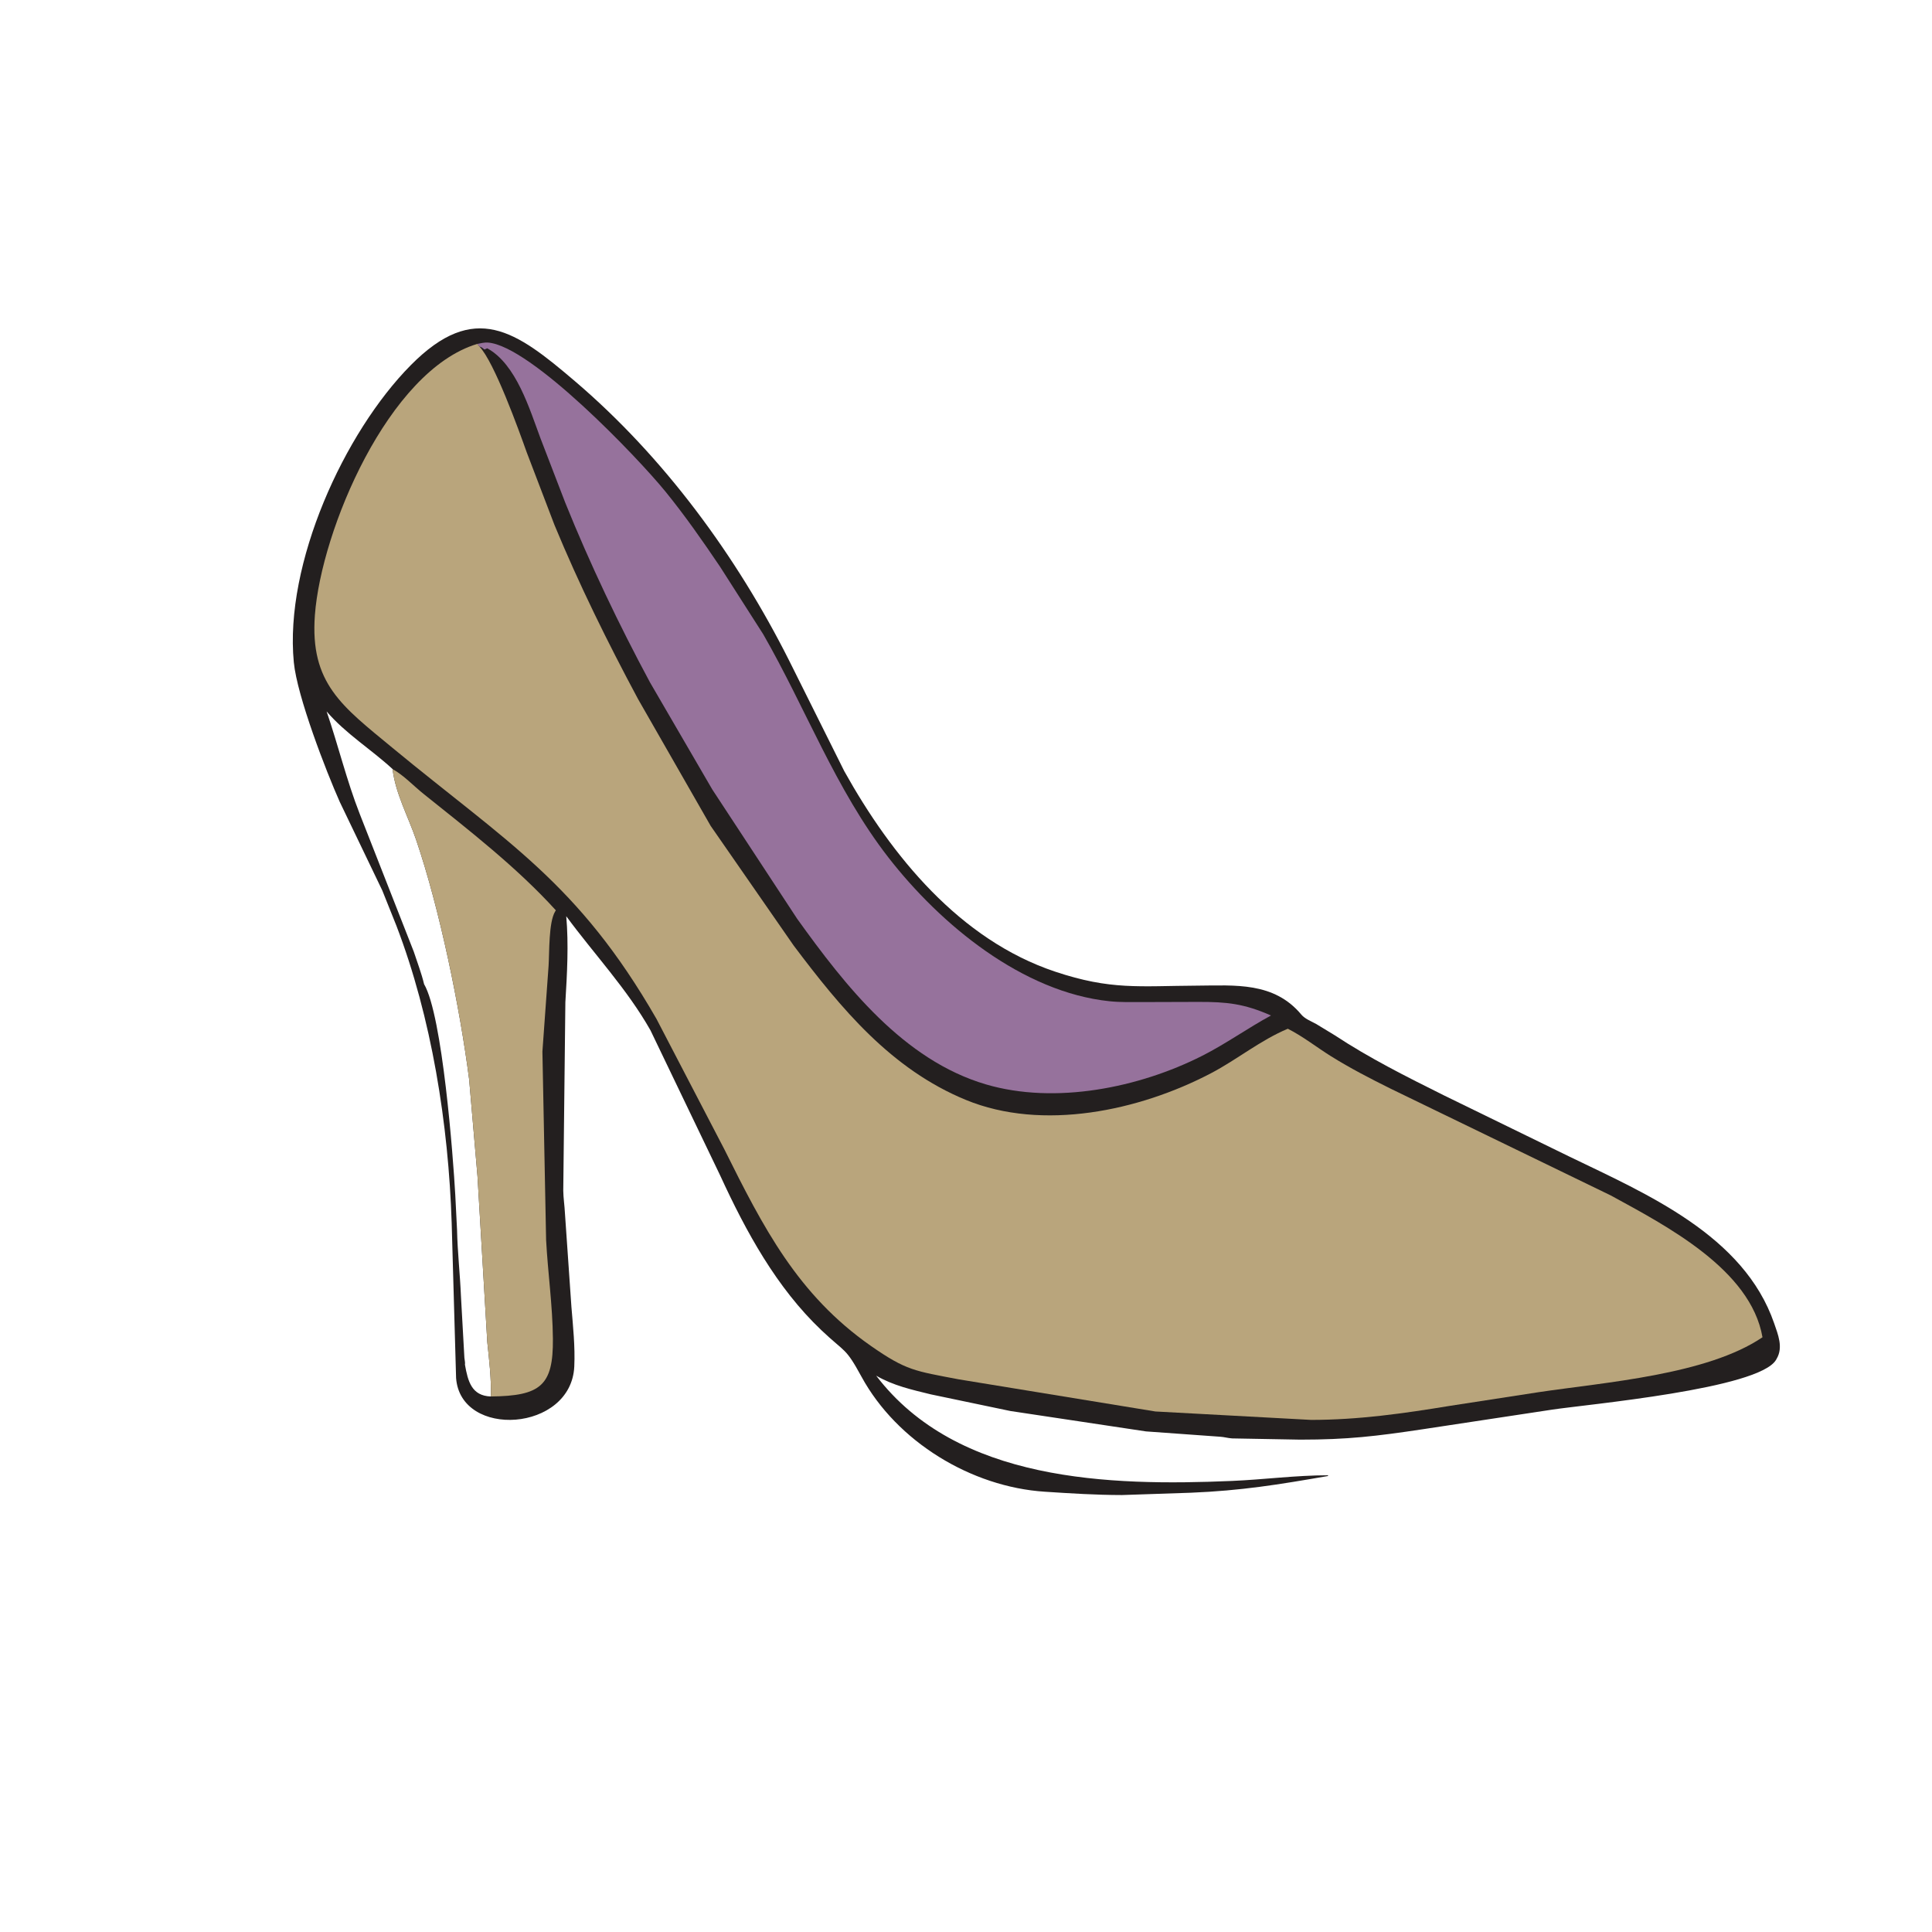
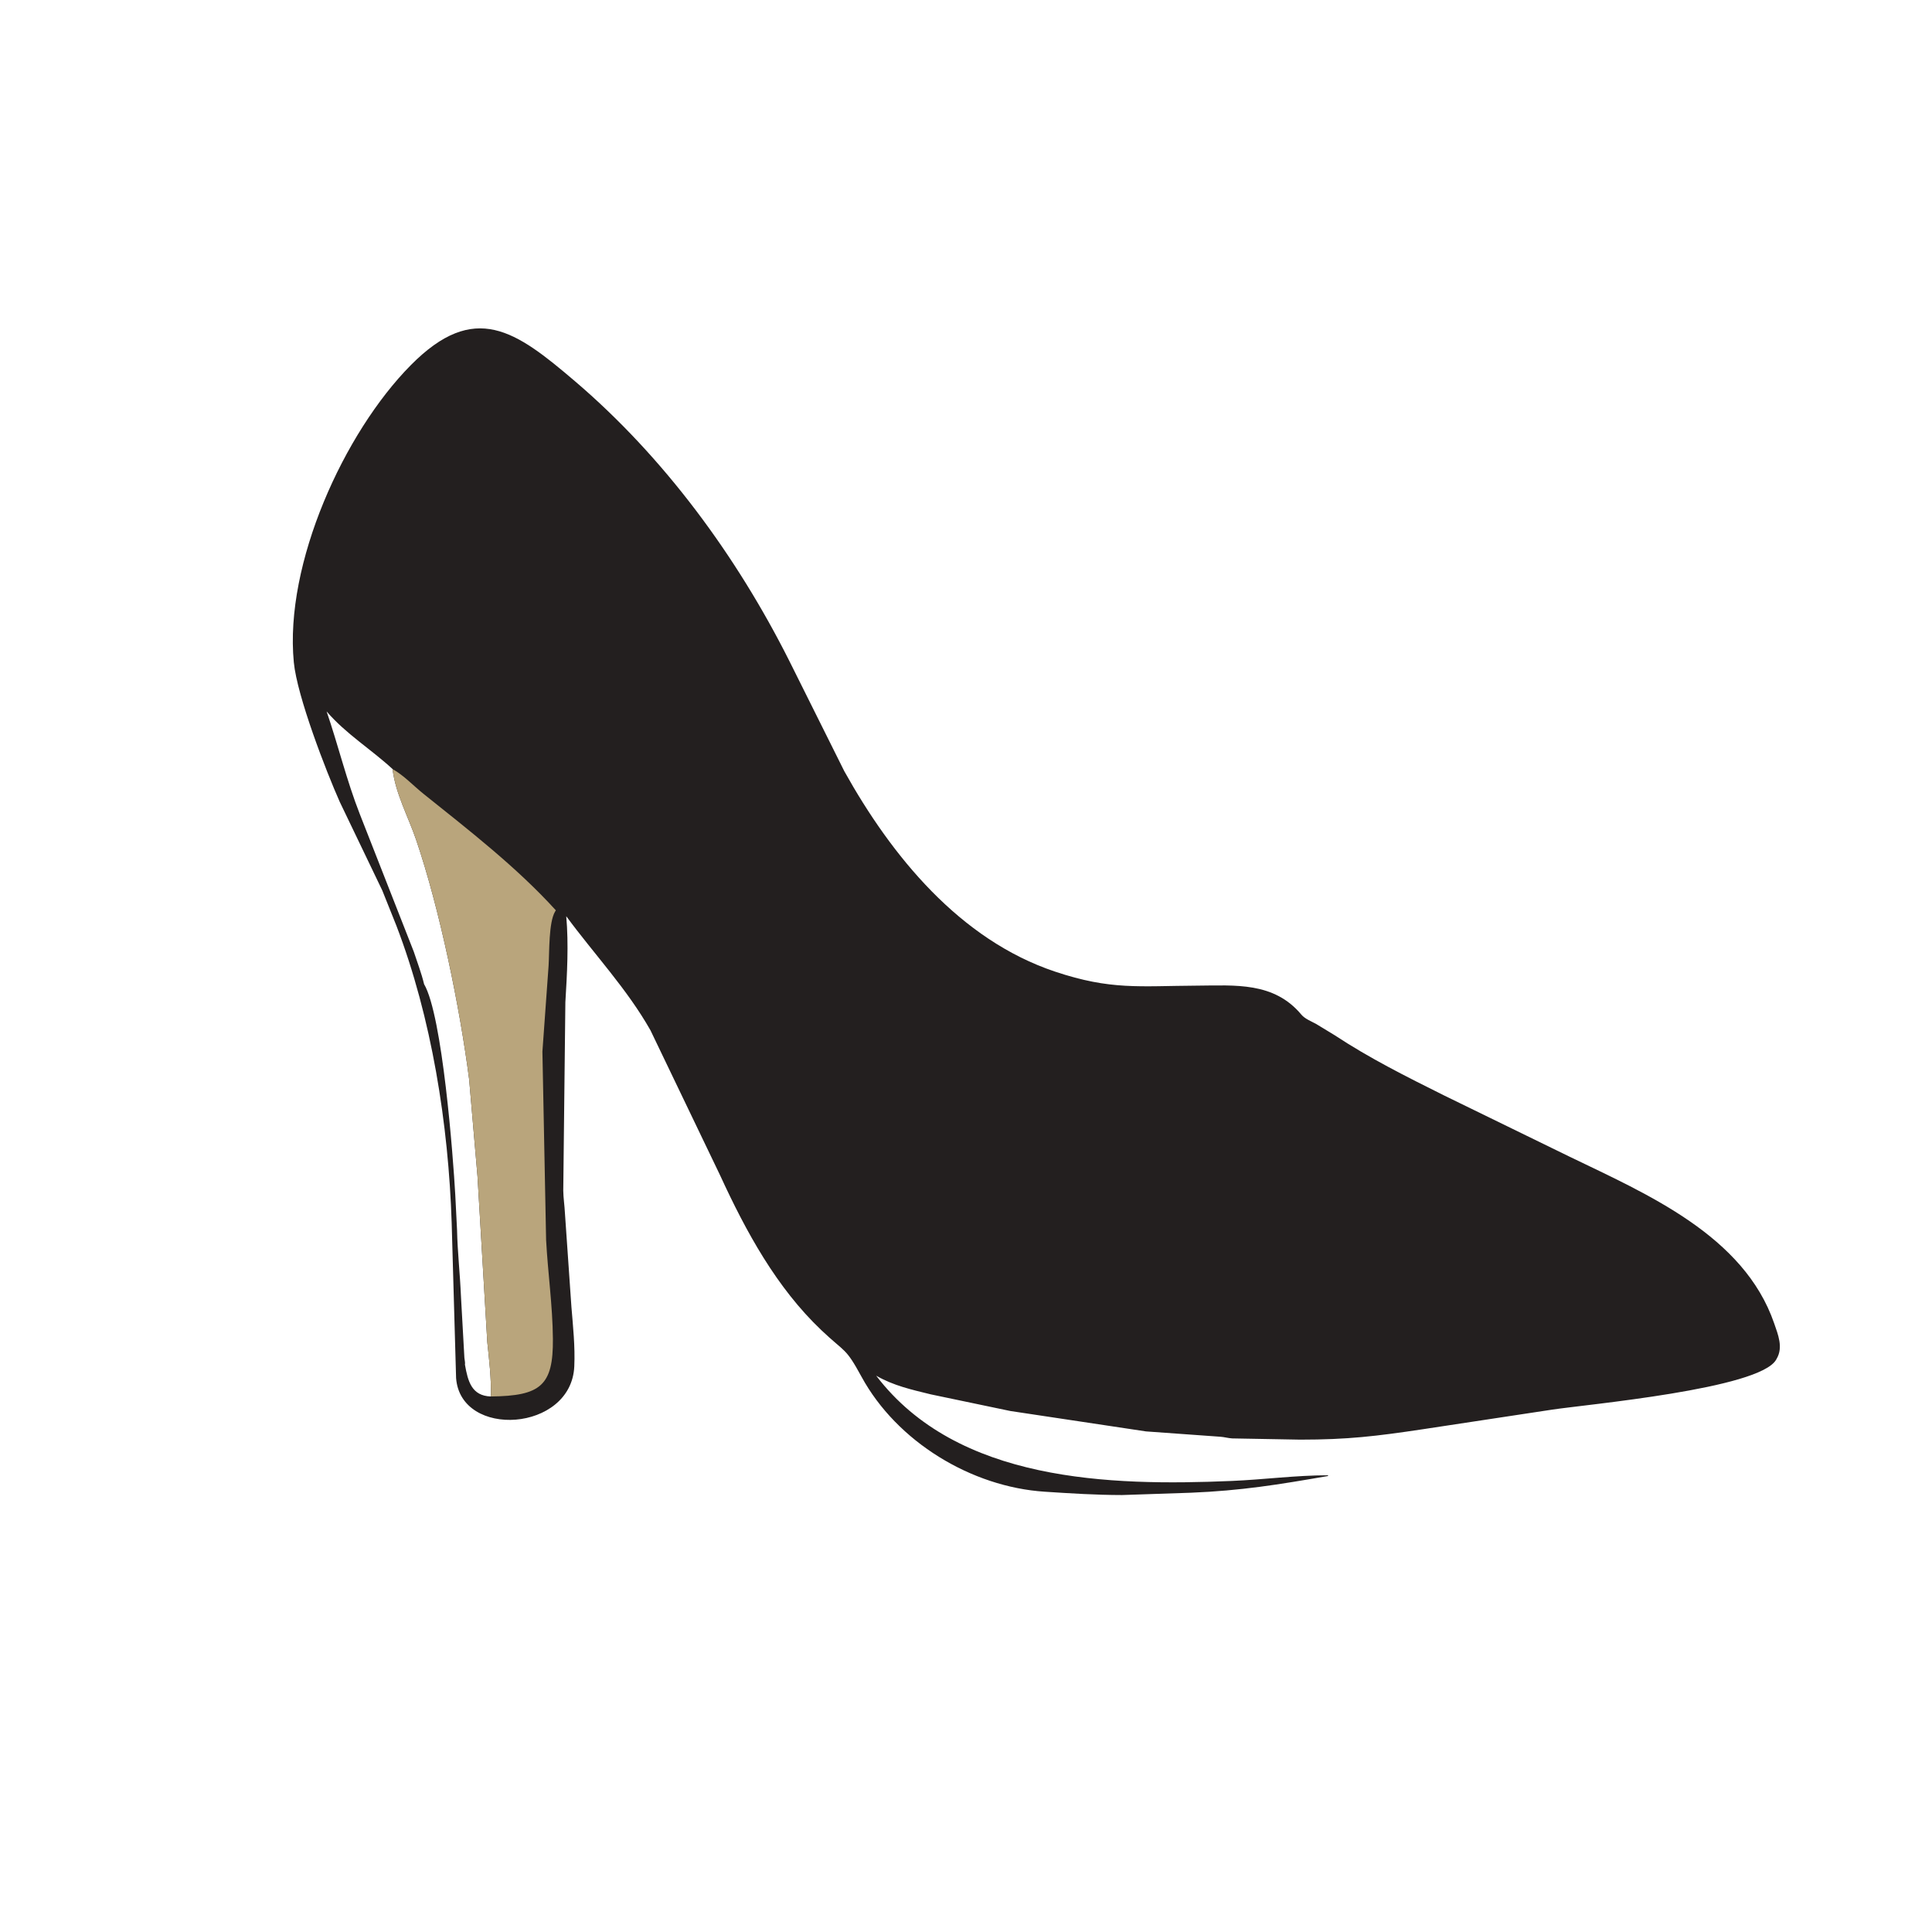
<svg xmlns="http://www.w3.org/2000/svg" version="1.1" style="display: block;" viewBox="0 0 2048 2048" width="640" height="640">
  <path transform="translate(0,0)" fill="rgb(35,31,31)" d="M 405.26 943.965 L 360.141 850 C 345.712 817.552 314.96 738.262 311.459 702.069 C 301.353 597.586 364.731 458.492 435.496 387.047 C 503.279 318.614 546.795 350.693 609.273 403.933 C 703.826 484.504 780.805 589.406 836.603 700.386 L 894.993 817.5 C 945.174 907.546 1017.5 996.213 1118.4 1029.96 C 1177.58 1049.74 1207.59 1045.17 1268.9 1044.82 C 1309.27 1044.59 1350.38 1040.64 1379.5 1075.55 C 1383.19 1079.98 1389.95 1082.59 1394.99 1085.34 L 1414.6 1097.25 C 1451.88 1121.85 1490.62 1141.19 1530.53 1161.09 L 1663.9 1226.17 C 1745.96 1265.85 1848.5 1309.6 1880.64 1402.66 C 1884.77 1414.61 1890.47 1428.28 1883.33 1440.31 L 1882.77 1441.34 C 1865.14 1472.36 1682.03 1488.7 1645.22 1494.29 L 1508.31 1515.04 C 1458.6 1522.48 1428.8 1526.08 1378.23 1526.08 L 1306.12 1524.77 C 1301.8 1524.51 1297.7 1523.26 1293.51 1523 L 1214.73 1517.34 L 1071 1495.72 L 986.693 1478.08 C 966.522 1473.12 946.997 1468.84 928.782 1458.27 C 1014.68 1570.94 1176.18 1575.36 1305.79 1569.86 C 1339.65 1568.43 1373.58 1563.87 1407.5 1563.86 L 1408 1564.58 C 1354.77 1573.82 1315.81 1580.17 1262.26 1582.36 L 1189.33 1584.81 C 1161.18 1584.75 1135.4 1583.1 1107.5 1581.28 C 1029.78 1576.24 950.788 1528.4 913.182 1459.29 C 896.086 1427.88 896.441 1434.47 870.81 1410.17 C 823.018 1364.84 790.665 1305.3 763.412 1246.03 L 689.504 1092.13 C 664.563 1048.13 630.015 1011.68 600.247 971.232 C 602.899 1001.26 601.13 1032.33 599.313 1062.39 L 597.08 1262.1 C 597.187 1270.02 598.475 1277.98 598.852 1285.93 L 605.722 1385.25 C 607.438 1406.34 609.727 1427.27 608.769 1448.5 C 605.636 1517.92 488.131 1525.36 483.472 1460.72 L 478.798 1296.47 C 475.455 1192.02 457.562 1078.54 420.122 981.093 L 405.26 943.965 z M 449.546 1043.23 C 469.034 1076.37 480.383 1226.54 482.605 1266.48 L 484.483 1303.6 C 484.992 1327.32 487.646 1350.54 488.642 1374.22 L 492.276 1439.34 C 492.453 1441.33 493.295 1444.78 492.856 1446.55 C 495.98 1464.21 499.929 1479.68 520.36 1480.33 C 520.863 1461.21 518.534 1441.73 516.551 1422.73 L 506.163 1246.88 L 497.306 1144.22 C 487.54 1068.38 466.184 963.639 441.039 890 C 432.577 865.218 419.273 841.346 416.14 815.233 C 393.422 794.281 366.343 777.708 346.219 754.116 C 358.513 790.076 367.472 827.395 381.338 862.799 L 438.63 1008.82 C 442.34 1020.16 446.798 1031.64 449.546 1043.23 z" />
  <path transform="translate(0,0)" fill="rgb(185,165,124)" d="M 416.14 815.233 C 427.939 821.814 438.284 832.975 448.878 841.462 C 497.116 880.107 547.611 919.159 589.237 965 L 588.472 966.194 C 581.52 977.562 582.452 1009.71 581.521 1023.82 L 574.98 1114.72 L 578.895 1314.46 C 580.78 1349.52 585.788 1383.95 586.096 1419.19 C 586.53 1468.75 573.164 1479.8 520.339 1480.31 C 520.863 1461.21 518.534 1441.73 516.551 1422.73 L 506.163 1246.88 L 497.306 1144.22 C 487.54 1068.38 466.184 963.639 441.039 890 C 432.577 865.218 419.273 841.346 416.14 815.233 z" />
-   <path transform="translate(0,0)" fill="rgb(150,114,156)" d="M 505.871 364.566 C 509.456 363.905 513.567 362.858 517.213 363.127 C 562.611 366.482 675.923 484.733 705.746 521.5 C 726.358 546.912 744.891 573.485 763.19 600.578 L 809.052 672.335 C 854.081 750.659 885.725 836.747 941.529 908.676 C 997.208 980.444 1084.05 1051.75 1176.09 1061.35 C 1187.97 1062.59 1200.13 1062.23 1212.06 1062.24 L 1269.83 1062.06 C 1300.62 1061.96 1318.94 1063.94 1347.3 1076.47 C 1322.48 1089.94 1299.5 1106.48 1274.24 1119.26 C 1207.59 1152.98 1118.73 1171.14 1045.13 1149.5 C 957.694 1123.79 896.039 1045.01 845.039 973.976 L 755.027 836.831 L 688.973 723.271 C 655.874 661.709 625.396 597.814 599.249 533.004 L 572.868 464.444 C 561.403 433.796 547.334 386.105 516.5 369.212 L 513.5 370.487 C 511.654 369.063 510.578 367.784 508.225 367.436 L 505.871 364.566 z" />
-   <path transform="translate(0,0)" fill="rgb(185,165,124)" d="M 508.225 367.436 C 523.96 383.647 550.104 456.314 558.267 479.269 L 587.814 556.61 C 613.862 619.611 644.121 680.9 676.32 740.963 L 753.349 875.5 L 841.34 1002.34 C 891.58 1069.08 944.57 1133.35 1023.88 1165.96 C 1105.12 1199.37 1207.61 1177.53 1283.52 1137.77 C 1311.61 1123.05 1335.81 1102.83 1365.15 1090.51 C 1381.14 1098.59 1395.69 1110.14 1410.91 1119.64 C 1431.27 1132.34 1452.69 1143.41 1474.19 1154.06 L 1707.45 1267.2 C 1766.2 1299.33 1855.86 1345.64 1868.31 1417.55 C 1809.43 1457.46 1701.31 1465.25 1631.09 1475.76 L 1537.58 1490.17 C 1487.81 1498.35 1440.23 1505.13 1389.84 1505.16 L 1224.75 1496.22 L 1016.23 1462.15 C 969.891 1453.26 960.843 1453.02 923.184 1426.72 C 845.462 1372.46 808.943 1300.88 767.765 1218.18 L 695.928 1080.15 C 612.689 935.298 537.284 892.934 415.634 792.414 C 362.711 748.683 328.42 724.46 333.801 652 C 340.483 562.036 411.796 392.865 505.871 364.566 L 508.225 367.436 z" />
</svg>